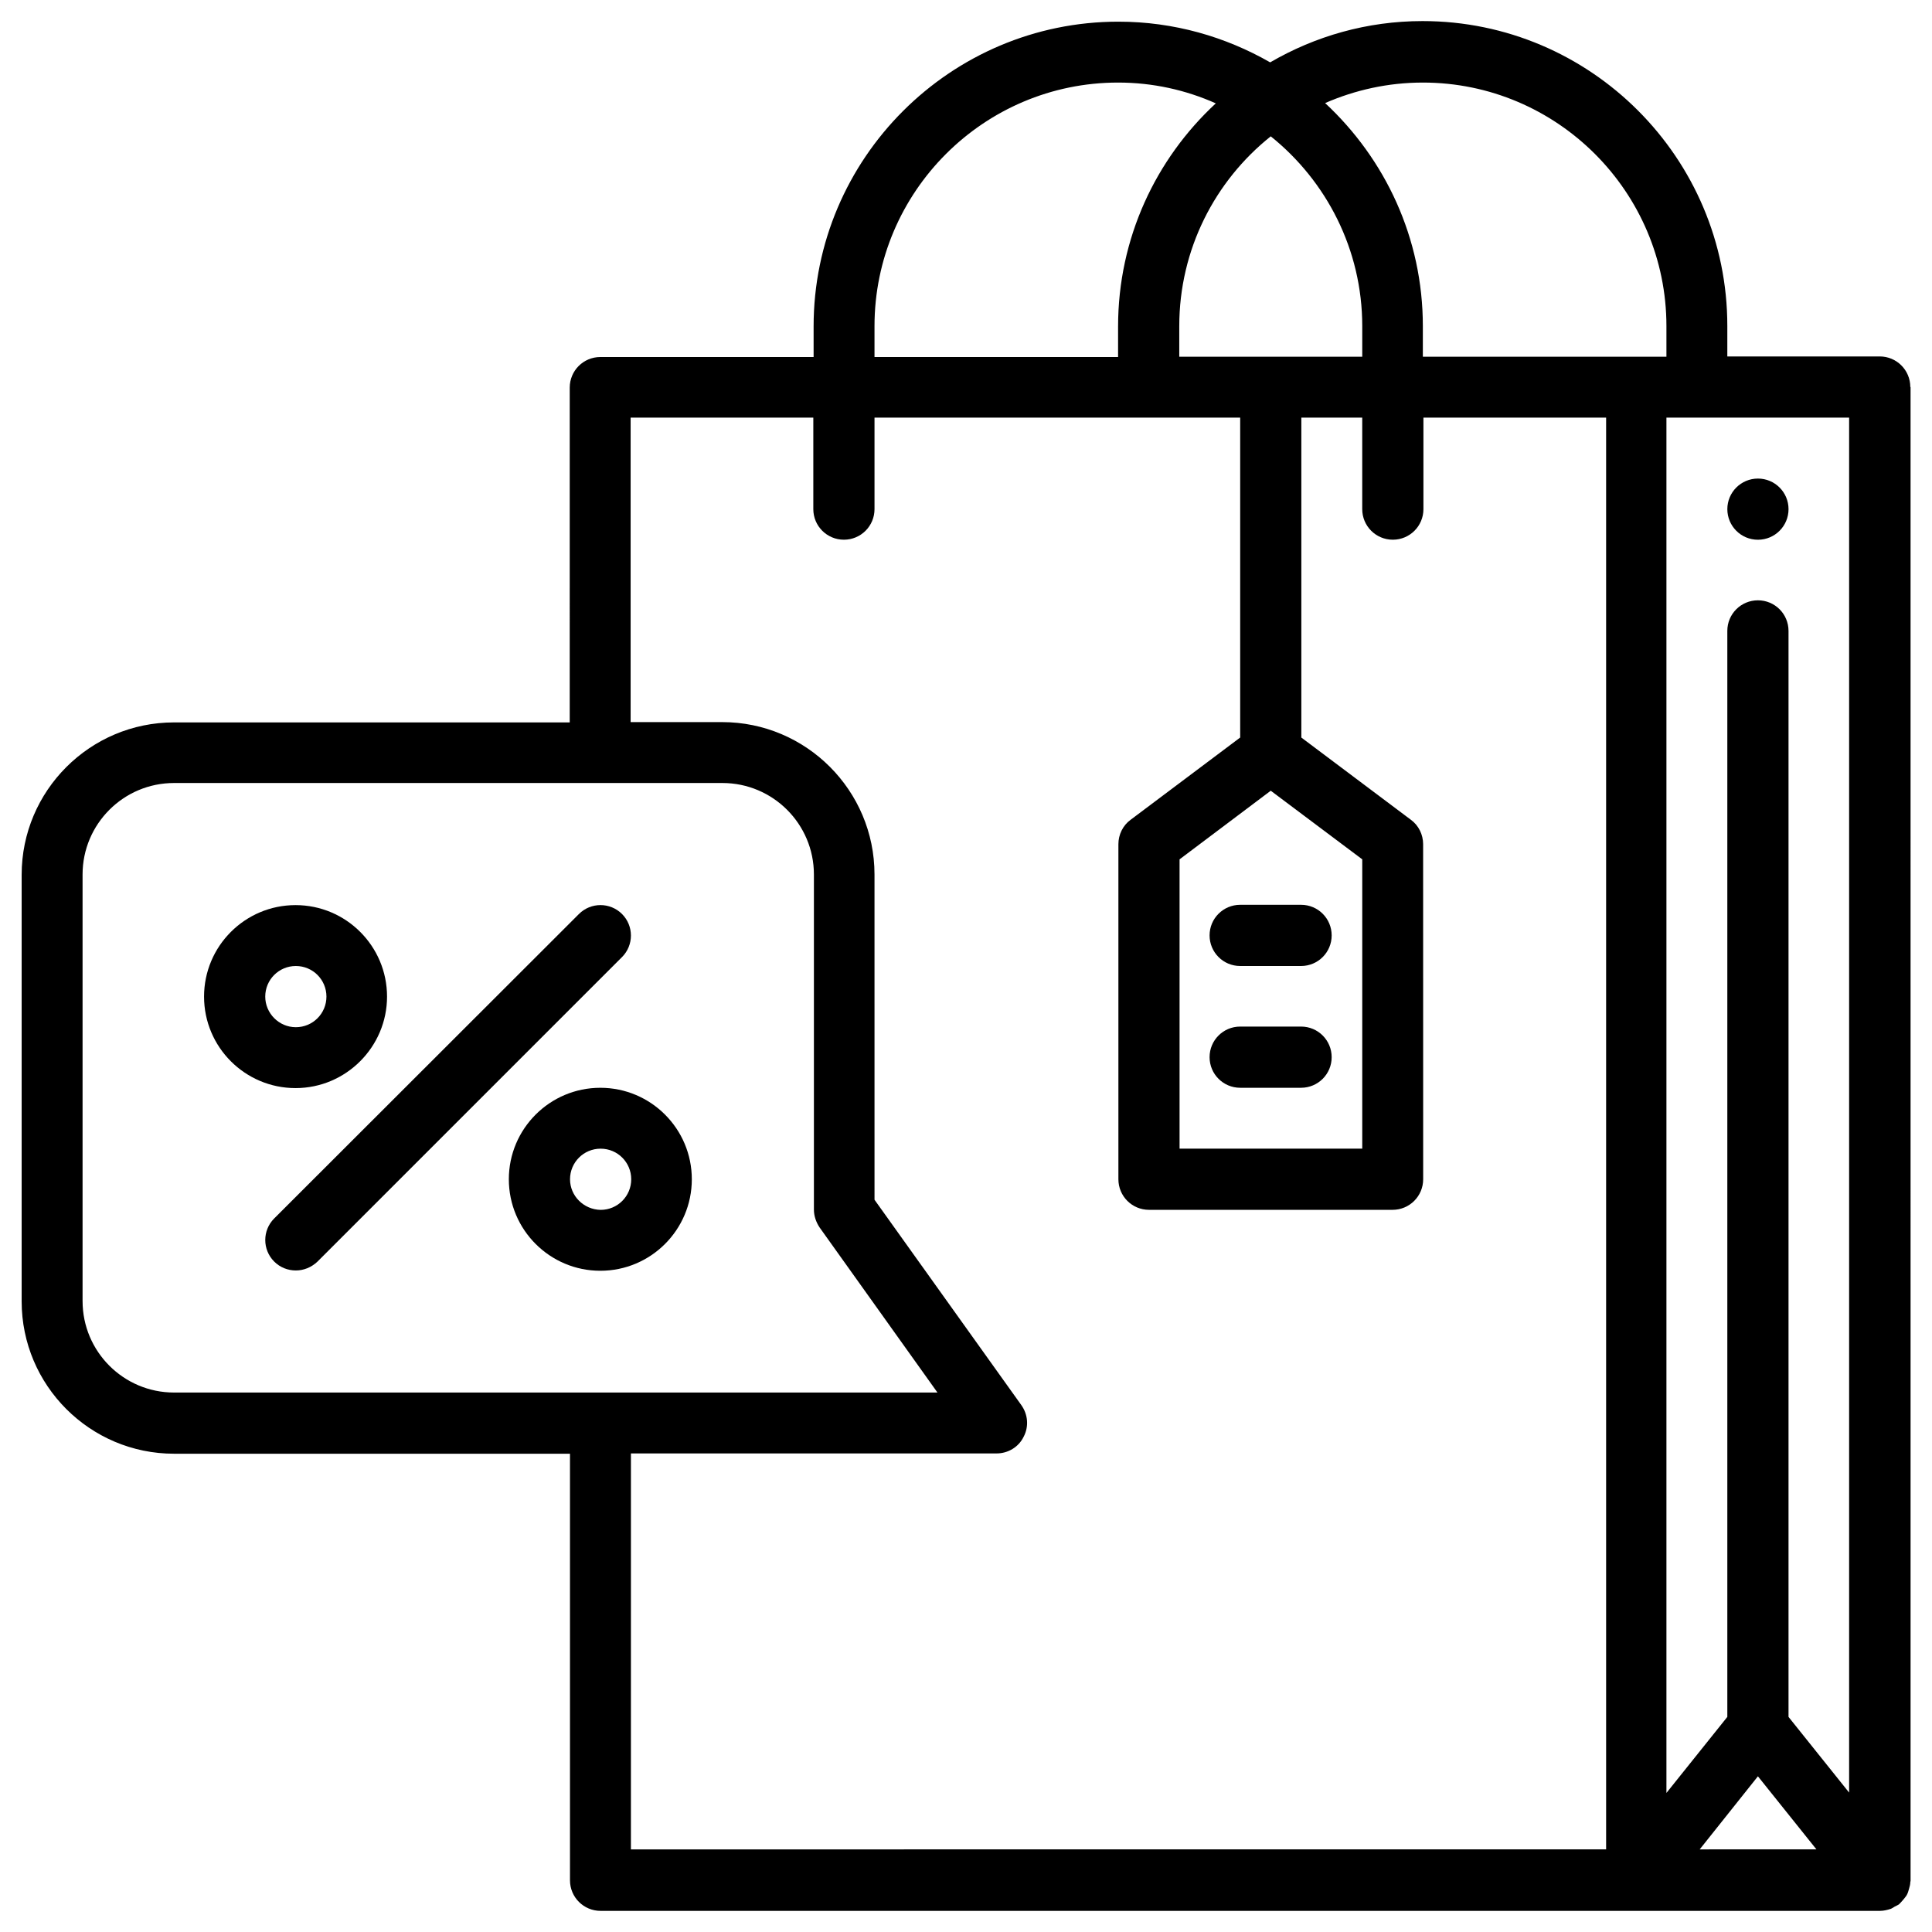
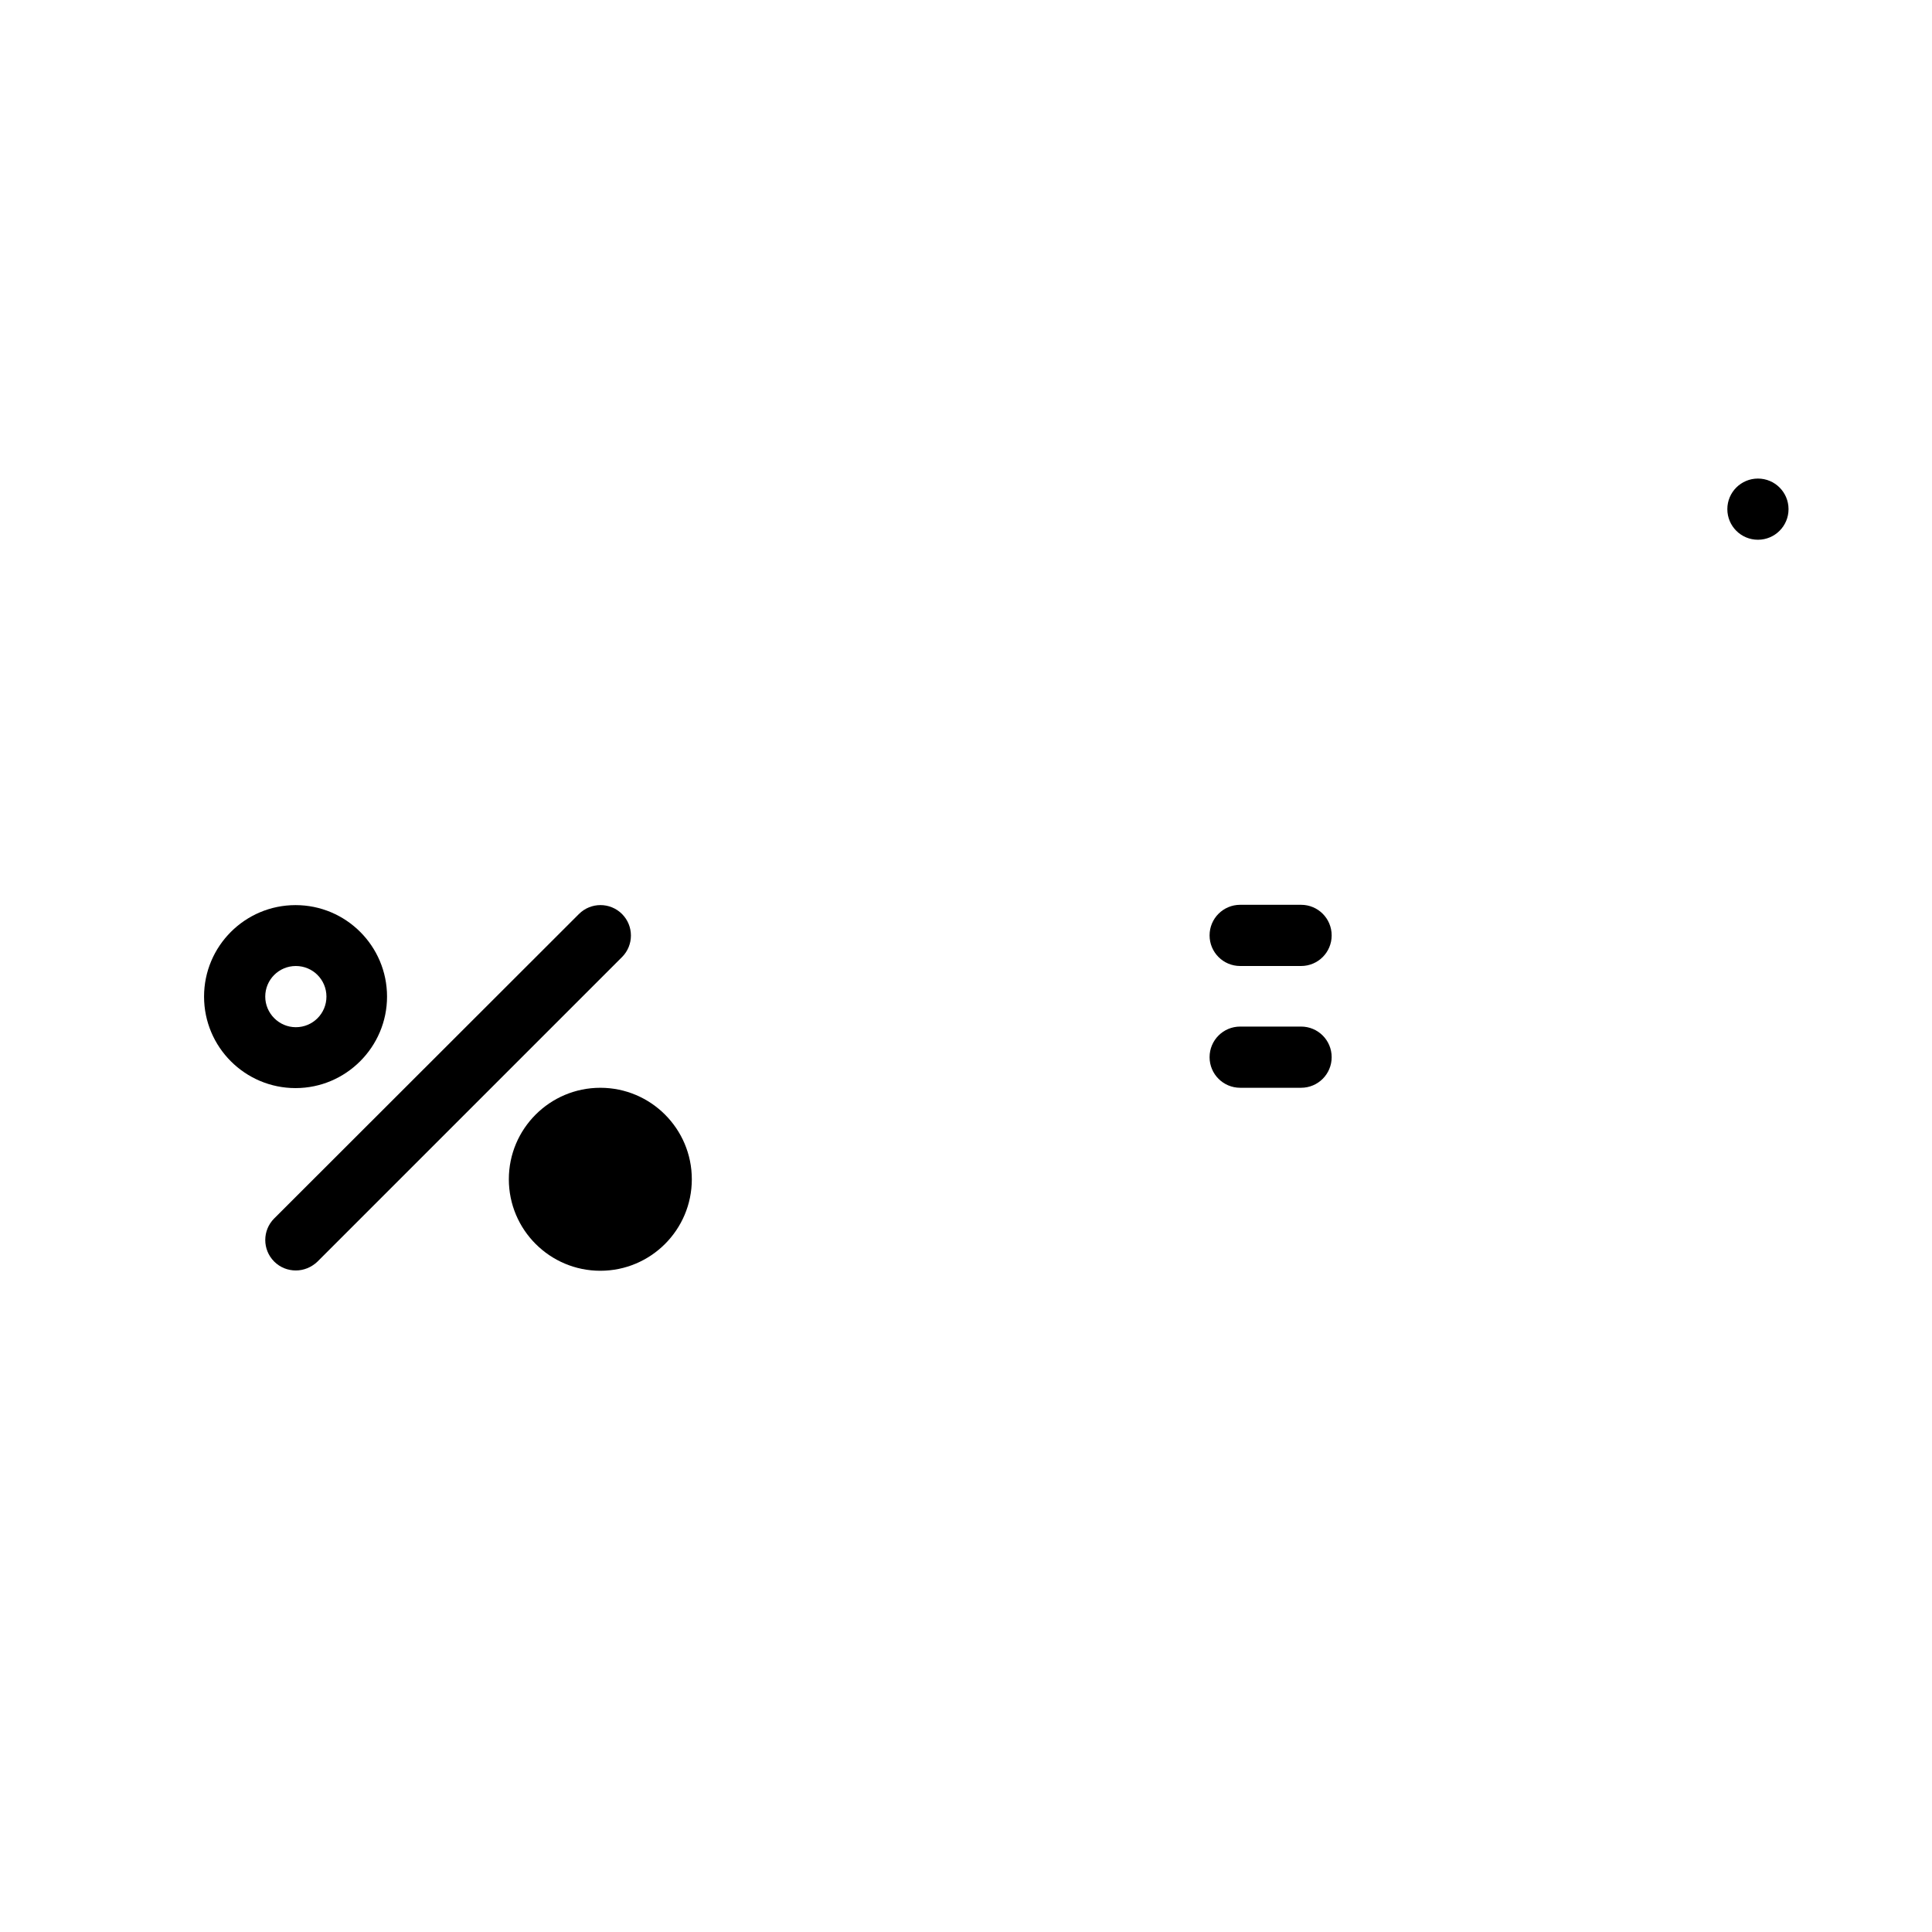
<svg xmlns="http://www.w3.org/2000/svg" fill="#000000" width="800px" height="800px" version="1.1" viewBox="144 144 512 512">
  <g>
    <path d="m472.66 400h16.137c4.488 0 8.109-3.621 8.109-8.109s-3.621-8.109-8.109-8.109h-16.137c-4.488 0-8.109 3.621-8.109 8.109 0.004 4.488 3.625 8.109 8.109 8.109z" />
    <path d="m472.66 432.27h16.137c4.488 0 8.109-3.621 8.109-8.109 0-4.488-3.621-8.109-8.109-8.109h-16.137c-4.488 0-8.109 3.621-8.109 8.109 0.004 4.488 3.625 8.109 8.109 8.109z" />
    <path d="m617.98 278.93c0 4.481-3.633 8.109-8.109 8.109-4.481 0-8.109-3.629-8.109-8.109 0-4.477 3.629-8.105 8.109-8.105 4.477 0 8.109 3.629 8.109 8.105" />
    <path d="m308.84 386.22c-3.148-3.148-8.266-3.148-11.414 0l-80.766 80.688c-3.148 3.148-3.148 8.266 0 11.414 1.574 1.574 3.621 2.363 5.746 2.363 2.047 0 4.094-0.789 5.746-2.363l80.688-80.688c3.148-3.148 3.148-8.266 0-11.414z" />
-     <path d="m327.34 456.52c0-13.383-10.863-24.246-24.246-24.246s-24.246 10.863-24.246 24.246c0 13.383 10.863 24.246 24.246 24.246s24.246-10.863 24.246-24.246zm-32.277 0c0-4.488 3.621-8.109 8.109-8.109s8.109 3.621 8.109 8.109-3.621 8.109-8.109 8.109c-4.484-0.078-8.109-3.699-8.109-8.109z" />
+     <path d="m327.34 456.52c0-13.383-10.863-24.246-24.246-24.246s-24.246 10.863-24.246 24.246c0 13.383 10.863 24.246 24.246 24.246s24.246-10.863 24.246-24.246zm-32.277 0c0-4.488 3.621-8.109 8.109-8.109c-4.484-0.078-8.109-3.699-8.109-8.109z" />
    <path d="m246.57 408.11c0-13.383-10.863-24.246-24.246-24.246s-24.246 10.863-24.246 24.246c0 13.383 10.863 24.246 24.246 24.246s24.246-10.941 24.246-24.246zm-32.277 0c0-4.488 3.621-8.109 8.109-8.109s8.109 3.621 8.109 8.109-3.621 8.109-8.109 8.109-8.109-3.699-8.109-8.109z" />
-     <path d="m650.25 246.57c0-4.488-3.621-8.109-8.109-8.109h-40.383v-8.109c0-44.477-36.211-80.766-80.766-80.766-14.719 0-28.496 4.016-40.383 10.941-11.809-6.769-25.508-10.785-40.227-10.785-44.477 0-80.766 36.211-80.766 80.766v8.109h-56.52c-4.488 0-8.109 3.621-8.109 8.109l-0.004 88.719h-104.86c-22.277 0-40.383 18.105-40.383 40.383v113.04c0 22.277 18.105 40.383 40.383 40.383h104.93v113.04c0 4.488 3.621 8.109 8.109 8.109h339.05c0.945 0 1.969-0.234 2.914-0.551 0.316-0.156 0.629-0.316 0.945-0.551 0.395-0.234 0.867-0.395 1.18-0.629 0.156-0.078 0.156-0.234 0.316-0.316 0.395-0.395 0.707-0.789 1.102-1.258 0.316-0.395 0.629-0.789 0.789-1.18 0.234-0.473 0.316-0.945 0.473-1.418 0.156-0.551 0.316-1.102 0.316-1.652 0-0.156 0.078-0.316 0.078-0.395l-0.004-395.89zm-16.137 372.58-16.137-20.152v-287.8c0-4.488-3.621-8.109-8.109-8.109-4.488 0-8.109 3.621-8.109 8.109v287.8l-16.137 20.152v-364.48h48.414v364.48zm-24.246-4.41 15.508 19.363-30.938 0.004zm-88.797-448.86c35.582 0 64.551 28.969 64.551 64.551v8.109h-64.551v-8.109c0-23.379-9.996-44.32-25.898-59.117 7.949-3.465 16.688-5.434 25.898-5.434zm-40.305 187.67 24.246 18.184v76.672h-48.414v-76.672zm-24.246-115.01v-8.109c0-20.309 9.445-38.496 24.246-50.301 14.719 11.809 24.246 29.992 24.246 50.301v8.109zm-80.766-8.109c0-35.582 28.969-64.551 64.551-64.551 9.211 0 17.949 1.969 25.898 5.512-15.902 14.719-25.898 35.738-25.898 59.117v8.109h-64.551zm-209.87 258.36v-113.04c0-13.383 10.863-24.246 24.246-24.246h145.32c13.383 0 24.246 10.863 24.246 24.246v88.797c0 1.652 0.551 3.305 1.496 4.723l31.25 43.77-202.31-0.004c-13.383 0-24.246-10.863-24.246-24.242zm145.32 40.383h96.906c2.992 0 5.824-1.652 7.164-4.41 1.418-2.676 1.18-5.902-0.629-8.422l-38.887-54.395-0.004-86.199c0-22.277-18.105-40.383-40.383-40.383h-24.246v-80.691h48.414v24.246c0 4.488 3.621 8.109 8.109 8.109 4.488 0 8.109-3.621 8.109-8.109v-24.246h96.906v84.781l-29.047 21.805c-2.047 1.496-3.227 3.938-3.227 6.453v88.797c0 4.488 3.621 8.109 8.109 8.109h64.551c4.488 0 8.109-3.621 8.109-8.109l-0.012-88.793c0-2.519-1.18-4.961-3.227-6.453l-29.047-21.805v-84.785h16.137v24.246c0 4.488 3.621 8.109 8.109 8.109 4.488 0 8.109-3.621 8.109-8.109v-24.246h48.414v379.43l-258.44 0.004z" />
  </g>
</svg>